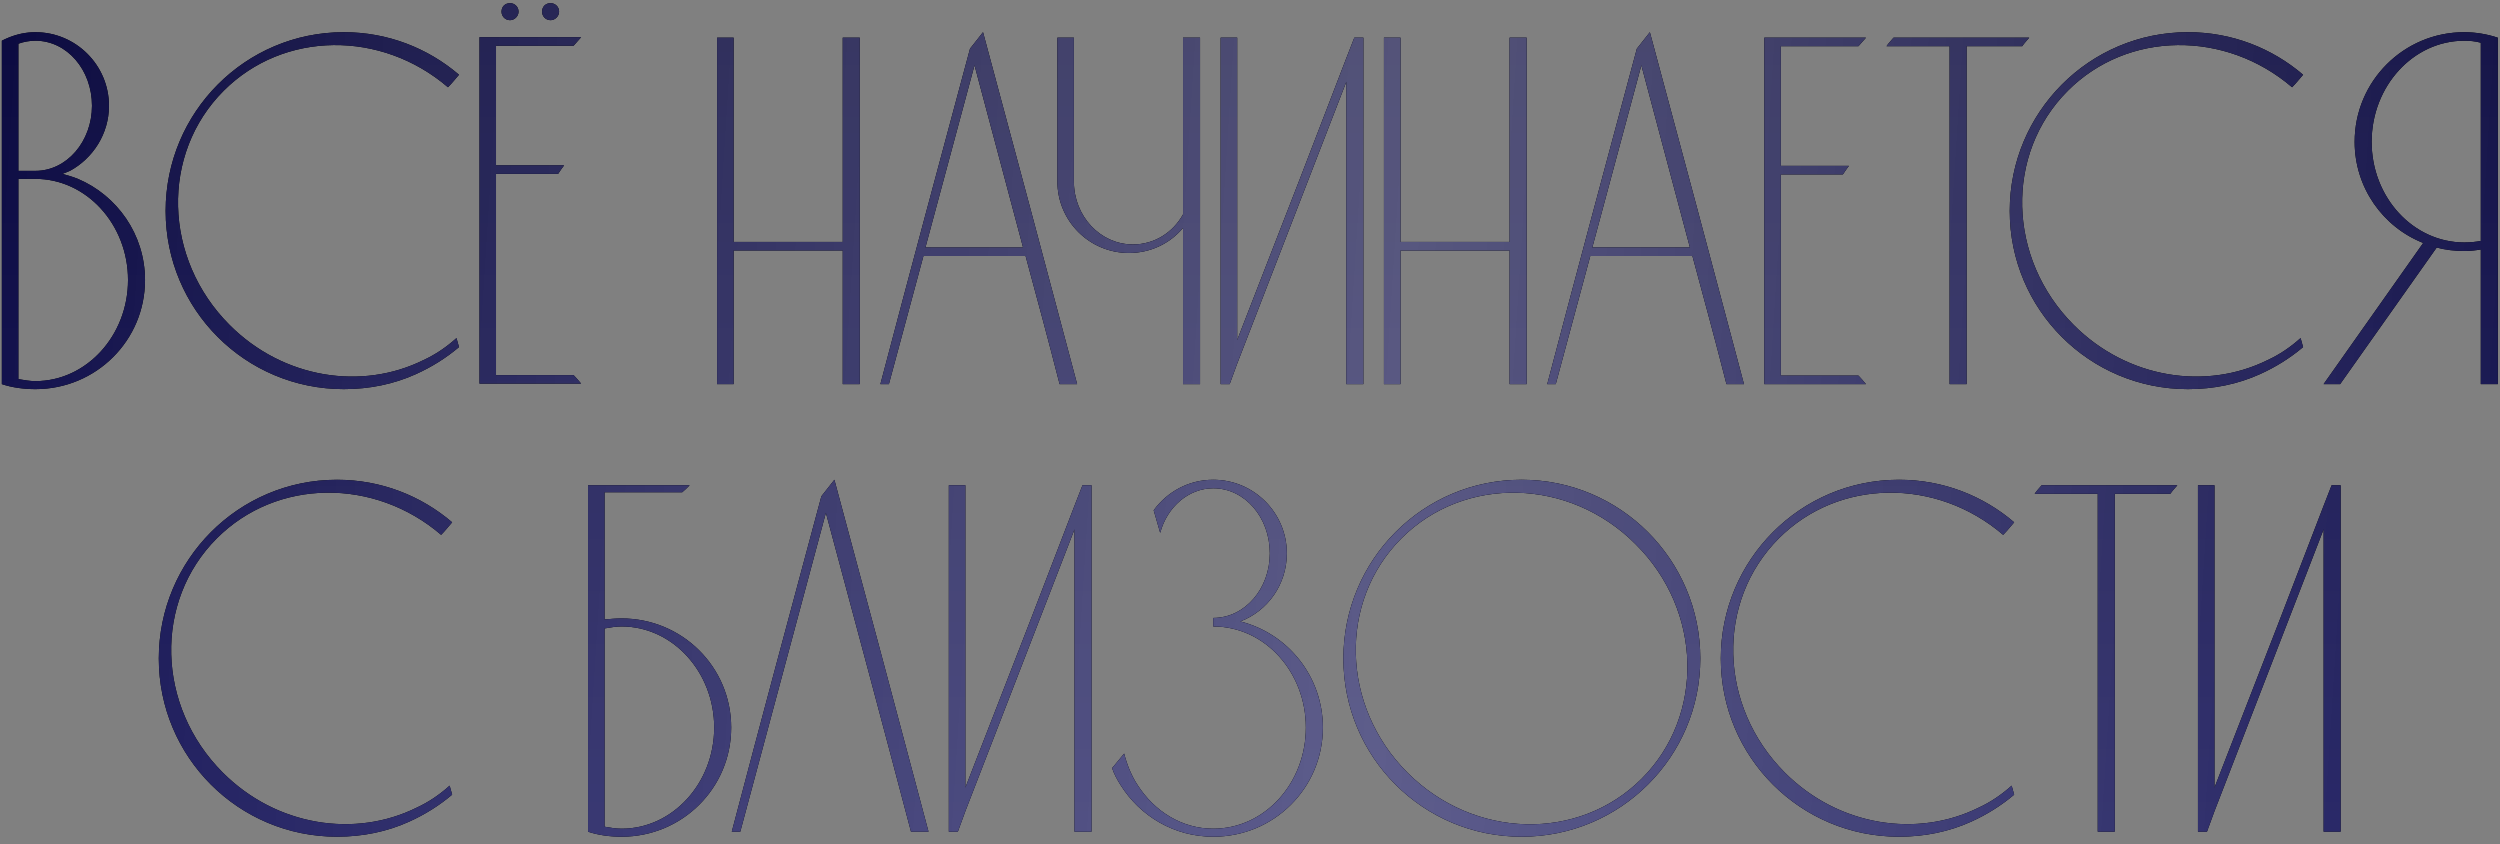
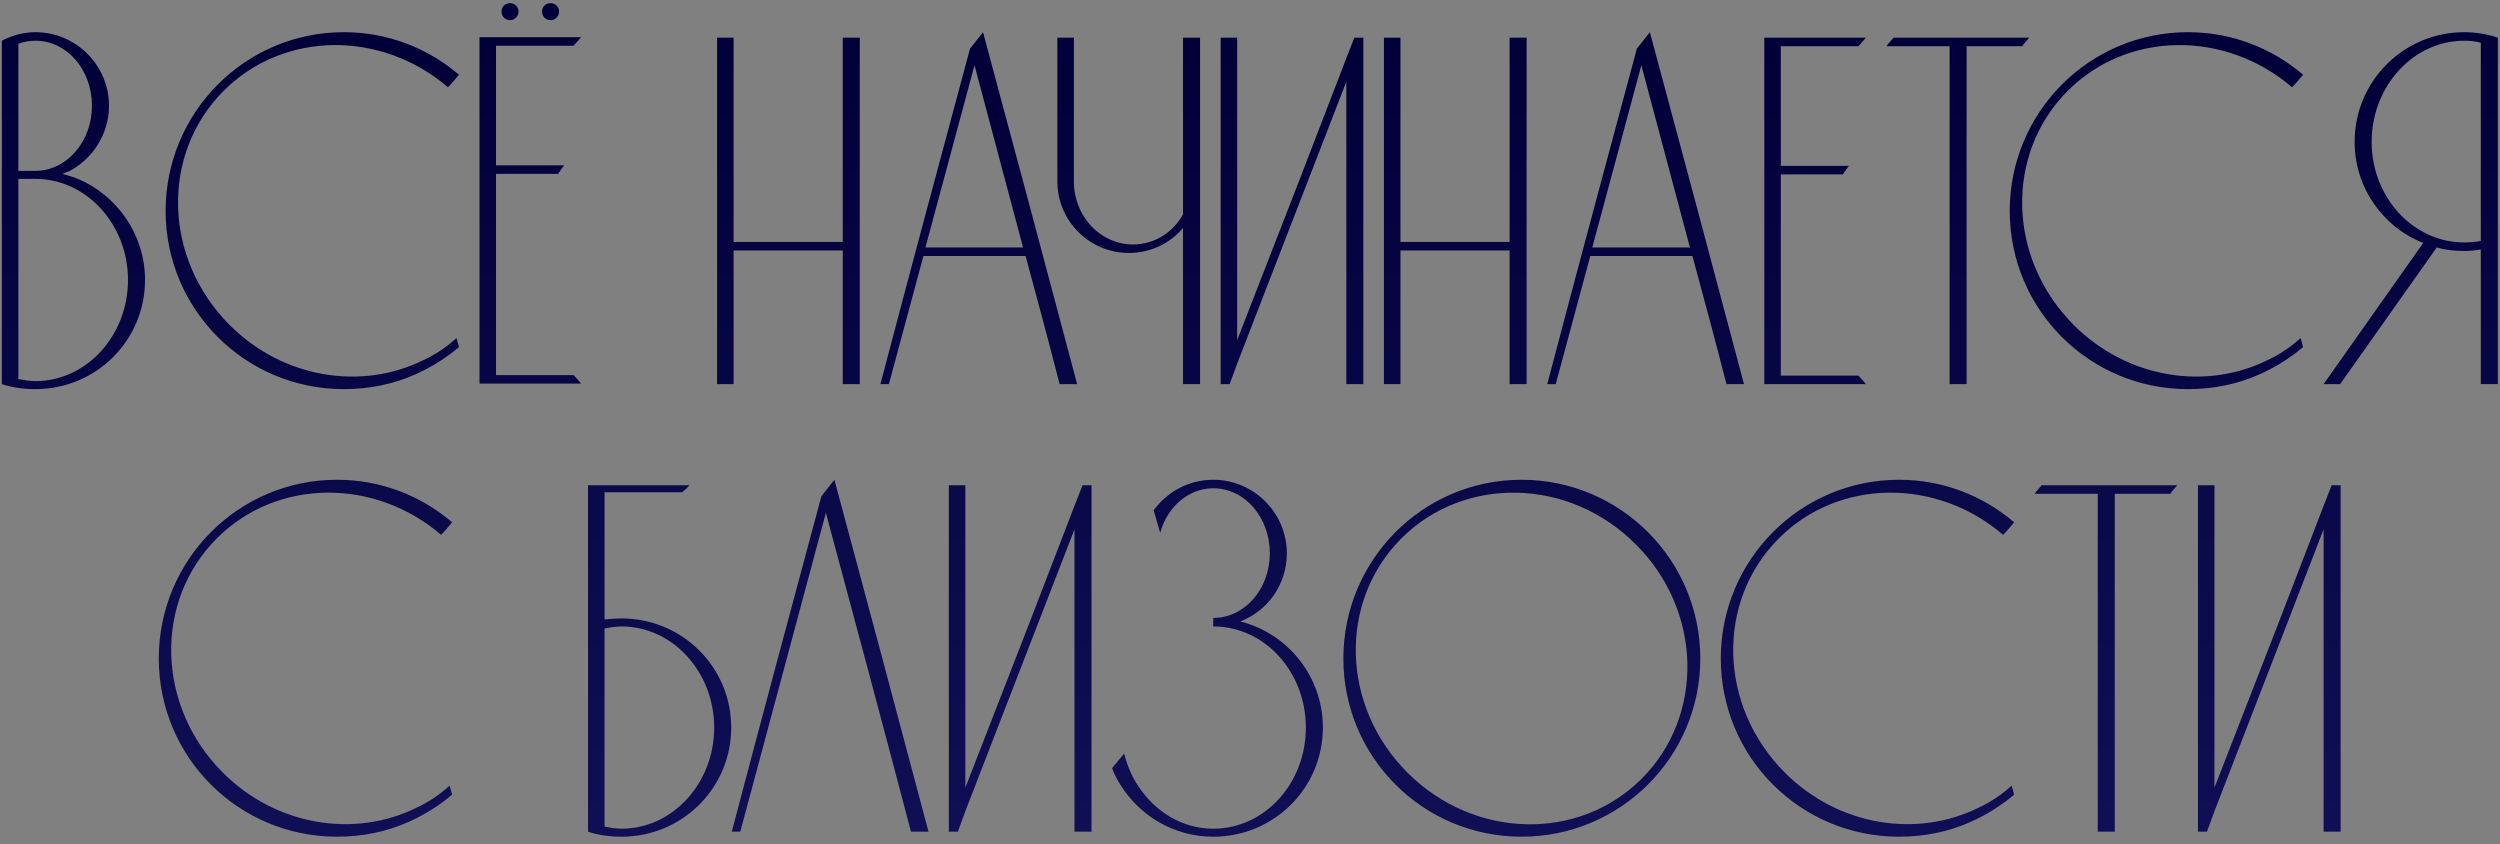
<svg xmlns="http://www.w3.org/2000/svg" width="391" height="132" viewBox="0 0 391 132" fill="none">
  <rect x="0" y="0" width="391" height="132" fill="#808080" stroke="none" />
-   <path d="M12.19 27.976C18.297 30.56 22.682 36.667 22.682 43.792C22.682 53.266 15.009 60.861 5.535 60.861C3.734 60.861 1.933 60.626 0.289 60.078V6.366C0.602 6.209 0.915 6.053 1.307 5.896C2.638 5.348 4.047 5.035 5.535 5.035C11.877 5.035 17.045 10.203 17.045 16.545C17.045 20.929 14.539 24.766 10.937 26.723C10.546 26.88 10.154 27.037 9.763 27.193C10.624 27.428 11.407 27.663 12.19 27.976ZM2.873 6.836V26.723H5.535C10.468 26.723 14.383 22.104 14.383 16.545C14.383 10.907 10.468 6.366 5.535 6.366C4.674 6.366 3.734 6.523 2.873 6.836ZM5.535 59.608C13.521 59.608 20.02 52.483 20.02 43.792C20.02 35.101 13.521 27.976 5.535 27.976H2.873V59.295C3.812 59.452 4.674 59.608 5.535 59.608ZM66.227 56.32C68.106 55.459 69.829 54.284 71.395 52.875L71.787 54.284C69.751 56.007 67.48 57.416 65.053 58.512C61.608 60.078 57.771 60.861 53.778 60.861C38.353 60.861 25.904 48.412 25.904 32.987C25.904 17.562 38.353 5.035 53.778 5.035C60.668 5.035 66.932 7.54 71.787 11.69C71.238 12.317 70.69 13.021 70.064 13.648C59.65 4.722 44.382 4.8 34.986 14.196C25.121 24.061 25.512 40.425 35.926 50.839C44.304 59.217 56.597 61.096 66.227 56.32ZM77.577 58.669H89.713C90.105 59.06 90.496 59.53 90.888 60H74.993V5.818H90.888C90.496 6.288 90.105 6.679 89.713 7.149H77.577V25.862H88.225C87.912 26.254 87.599 26.723 87.286 27.193H77.577V58.669ZM79.769 0.494C80.474 0.494 81.1 1.042 81.1 1.825C81.1 2.529 80.474 3.156 79.769 3.156C78.986 3.156 78.438 2.529 78.438 1.825C78.438 1.042 78.986 0.494 79.769 0.494ZM86.111 0.494C86.816 0.494 87.442 1.042 87.442 1.825C87.442 2.529 86.816 3.156 86.111 3.156C85.328 3.156 84.78 2.529 84.78 1.825C84.78 1.042 85.328 0.494 86.111 0.494ZM114.738 60.078H112.154V5.896H114.738V37.842H131.807V5.896H134.469V60.078H131.807V39.173H114.738V60.078ZM153.744 5.035C158.676 23.357 163.609 41.757 168.464 60.078H165.723C164.001 53.345 162.2 46.689 160.399 40.034H144.426C142.625 46.689 140.824 53.345 139.024 60.078H137.693C142.312 42.54 147.01 25.079 151.708 7.619C152.413 6.757 153.039 5.896 153.744 5.035ZM144.739 38.703H160.007L152.413 10.203L144.739 38.703ZM185.025 5.896H187.687V60.078H185.025V35.649C182.989 38.077 179.936 39.564 176.569 39.564C170.383 39.564 165.372 34.553 165.372 28.368V5.896H167.956V28.368C167.956 33.849 172.106 38.233 177.195 38.233C180.562 38.233 183.459 36.354 185.025 33.535V5.896ZM211.816 5.896H213.226V60.078H210.563V12.786L193.495 56.868L192.32 60.078H190.911V5.896H193.495V53.188L203.36 27.82L210.563 9.106L211.816 5.896ZM219.033 60.078H216.449V5.896H219.033V37.842H236.102V5.896H238.764V60.078H236.102V39.173H219.033V60.078ZM258.039 5.035C262.972 23.357 267.904 41.757 272.759 60.078H270.019C268.296 53.345 266.495 46.689 264.694 40.034H248.721C246.921 46.689 245.12 53.345 243.319 60.078H241.988C246.607 42.54 251.305 25.079 256.003 7.619C256.708 6.757 257.334 5.896 258.039 5.035ZM249.035 38.703H264.303L256.708 10.203L249.035 38.703ZM278.521 58.747H290.657C291.049 59.139 291.44 59.608 291.832 60.078H275.937V5.896H291.832C291.44 6.366 291.049 6.757 290.657 7.227H278.521V25.94H289.17C288.857 26.332 288.543 26.802 288.23 27.271H278.521V58.747ZM296.149 5.896H317.368C316.976 6.366 316.585 6.757 316.272 7.227H307.581V60.078H304.919V7.227H295.053C295.366 6.757 295.758 6.366 296.149 5.896ZM354.645 56.32C356.524 55.459 358.247 54.284 359.813 52.875L360.204 54.284C358.169 56.007 355.898 57.416 353.471 58.512C350.026 60.078 346.189 60.861 342.196 60.861C326.771 60.861 314.322 48.412 314.322 32.987C314.322 17.562 326.771 5.035 342.196 5.035C349.086 5.035 355.35 7.54 360.204 11.69C359.656 12.317 359.108 13.021 358.482 13.648C348.068 4.722 332.8 4.8 323.404 14.196C313.539 24.061 313.93 40.425 324.344 50.839C332.722 59.217 345.014 61.096 354.645 56.32ZM385.413 5.035C387.213 5.035 389.014 5.348 390.659 5.896V60.078H387.996V39.016C387.135 39.173 386.274 39.251 385.413 39.251C383.925 39.251 382.437 39.094 381.106 38.703L365.995 60.078H363.411L378.992 37.998C372.65 35.493 368.265 29.307 368.265 22.182C368.265 12.708 375.939 5.035 385.413 5.035ZM385.413 37.92C386.274 37.92 387.135 37.842 387.996 37.685V6.679C387.135 6.444 386.274 6.366 385.413 6.366C377.426 6.366 370.927 13.491 370.927 22.182C370.927 30.873 377.426 37.92 385.413 37.92ZM65.157 126.32C67.036 125.459 68.759 124.284 70.325 122.875L70.716 124.284C68.68 126.007 66.41 127.416 63.982 128.512C60.537 130.078 56.701 130.861 52.708 130.861C37.283 130.861 24.834 118.412 24.834 102.987C24.834 87.562 37.283 75.035 52.708 75.035C59.598 75.035 65.862 77.54 70.716 81.69C70.168 82.317 69.62 83.021 68.993 83.648C58.58 74.722 43.312 74.8 33.916 84.196C24.05 94.061 24.442 110.426 34.856 120.839C43.233 129.217 55.526 131.096 65.157 126.32ZM97.214 96.723C106.688 96.723 114.361 104.318 114.361 113.792C114.361 123.266 106.688 130.861 97.214 130.861C95.413 130.861 93.612 130.626 91.968 130.078V75.896H107.862C107.471 76.288 107.079 76.679 106.688 76.992H94.552V96.88C95.491 96.802 96.353 96.723 97.214 96.723ZM97.214 129.609C105.2 129.609 111.699 122.483 111.699 113.792C111.699 105.101 105.2 97.976 97.214 97.976C96.353 97.976 95.413 98.133 94.552 98.289V129.295C95.413 129.452 96.353 129.609 97.214 129.609ZM130.499 75.035C135.432 93.357 140.365 111.757 145.219 130.078H142.479C138.094 113.401 133.631 96.802 129.168 80.203C124.705 96.802 120.242 113.401 115.779 130.078H114.448C119.067 112.54 123.765 95.079 128.463 77.619C129.168 76.757 129.794 75.896 130.499 75.035ZM169.303 75.896H170.712V130.078H168.05V82.786L150.981 126.868L149.807 130.078H148.397V75.896H150.981V123.188L160.847 97.82L168.05 79.106L169.303 75.896ZM193.98 97.193C201.419 99.072 206.899 105.806 206.899 113.792C206.899 123.266 199.226 130.861 189.752 130.861C183.645 130.861 178.321 127.651 175.267 122.797C174.719 121.935 174.249 121.074 173.936 120.134C174.562 119.351 175.189 118.647 175.815 117.864C176.285 119.665 176.99 121.387 177.929 122.797C180.591 126.946 184.898 129.609 189.752 129.609C197.817 129.609 204.237 122.483 204.237 113.792C204.237 105.101 197.817 97.976 189.752 97.976V96.645C194.685 96.645 198.6 92.104 198.6 86.545C198.6 80.907 194.685 76.366 189.752 76.366C185.916 76.366 182.549 79.263 181.453 83.334L180.435 79.811C182.549 76.914 185.916 75.035 189.752 75.035C196.094 75.035 201.262 80.203 201.262 86.545C201.262 91.399 198.287 95.549 193.98 97.193ZM237.977 75.035C253.402 75.035 265.929 87.562 265.929 102.987C265.929 118.412 253.402 130.861 237.977 130.861C222.552 130.861 210.103 118.412 210.103 102.987C210.103 87.562 222.552 75.035 237.977 75.035ZM256.768 121.779C266.634 111.913 266.242 95.471 255.829 85.135C245.494 74.722 229.051 74.33 219.185 84.196C209.32 94.061 209.711 110.426 220.125 120.839C230.539 131.253 246.903 131.644 256.768 121.779ZM309.456 126.32C311.335 125.459 313.057 124.284 314.623 122.875L315.015 124.284C312.979 126.007 310.708 127.416 308.281 128.512C304.836 130.078 300.999 130.861 297.006 130.861C281.582 130.861 269.132 118.412 269.132 102.987C269.132 87.562 281.582 75.035 297.006 75.035C303.896 75.035 310.16 77.54 315.015 81.69C314.467 82.317 313.919 83.021 313.292 83.648C302.879 74.722 287.61 74.8 278.215 84.196C268.349 94.061 268.741 110.426 279.154 120.839C287.532 129.217 299.825 131.096 309.456 126.32ZM319.317 75.896H340.536C340.145 76.366 339.753 76.757 339.44 77.227H330.749V130.078H328.087V77.227H318.221C318.534 76.757 318.926 76.366 319.317 75.896ZM364.665 75.896H366.075V130.078H363.413V82.786L346.344 126.868L345.169 130.078H343.76V75.896H346.344V123.188L356.209 97.82L363.413 79.106L364.665 75.896Z" fill="black" />
  <path d="M12.19 27.976C18.297 30.56 22.682 36.667 22.682 43.792C22.682 53.266 15.009 60.861 5.535 60.861C3.734 60.861 1.933 60.626 0.289 60.078V6.366C0.602 6.209 0.915 6.053 1.307 5.896C2.638 5.348 4.047 5.035 5.535 5.035C11.877 5.035 17.045 10.203 17.045 16.545C17.045 20.929 14.539 24.766 10.937 26.723C10.546 26.88 10.154 27.037 9.763 27.193C10.624 27.428 11.407 27.663 12.19 27.976ZM2.873 6.836V26.723H5.535C10.468 26.723 14.383 22.104 14.383 16.545C14.383 10.907 10.468 6.366 5.535 6.366C4.674 6.366 3.734 6.523 2.873 6.836ZM5.535 59.608C13.521 59.608 20.02 52.483 20.02 43.792C20.02 35.101 13.521 27.976 5.535 27.976H2.873V59.295C3.812 59.452 4.674 59.608 5.535 59.608ZM66.227 56.32C68.106 55.459 69.829 54.284 71.395 52.875L71.787 54.284C69.751 56.007 67.48 57.416 65.053 58.512C61.608 60.078 57.771 60.861 53.778 60.861C38.353 60.861 25.904 48.412 25.904 32.987C25.904 17.562 38.353 5.035 53.778 5.035C60.668 5.035 66.932 7.54 71.787 11.69C71.238 12.317 70.69 13.021 70.064 13.648C59.65 4.722 44.382 4.8 34.986 14.196C25.121 24.061 25.512 40.425 35.926 50.839C44.304 59.217 56.597 61.096 66.227 56.32ZM77.577 58.669H89.713C90.105 59.06 90.496 59.53 90.888 60H74.993V5.818H90.888C90.496 6.288 90.105 6.679 89.713 7.149H77.577V25.862H88.225C87.912 26.254 87.599 26.723 87.286 27.193H77.577V58.669ZM79.769 0.494C80.474 0.494 81.1 1.042 81.1 1.825C81.1 2.529 80.474 3.156 79.769 3.156C78.986 3.156 78.438 2.529 78.438 1.825C78.438 1.042 78.986 0.494 79.769 0.494ZM86.111 0.494C86.816 0.494 87.442 1.042 87.442 1.825C87.442 2.529 86.816 3.156 86.111 3.156C85.328 3.156 84.78 2.529 84.78 1.825C84.78 1.042 85.328 0.494 86.111 0.494ZM114.738 60.078H112.154V5.896H114.738V37.842H131.807V5.896H134.469V60.078H131.807V39.173H114.738V60.078ZM153.744 5.035C158.676 23.357 163.609 41.757 168.464 60.078H165.723C164.001 53.345 162.2 46.689 160.399 40.034H144.426C142.625 46.689 140.824 53.345 139.024 60.078H137.693C142.312 42.54 147.01 25.079 151.708 7.619C152.413 6.757 153.039 5.896 153.744 5.035ZM144.739 38.703H160.007L152.413 10.203L144.739 38.703ZM185.025 5.896H187.687V60.078H185.025V35.649C182.989 38.077 179.936 39.564 176.569 39.564C170.383 39.564 165.372 34.553 165.372 28.368V5.896H167.956V28.368C167.956 33.849 172.106 38.233 177.195 38.233C180.562 38.233 183.459 36.354 185.025 33.535V5.896ZM211.816 5.896H213.226V60.078H210.563V12.786L193.495 56.868L192.32 60.078H190.911V5.896H193.495V53.188L203.36 27.82L210.563 9.106L211.816 5.896ZM219.033 60.078H216.449V5.896H219.033V37.842H236.102V5.896H238.764V60.078H236.102V39.173H219.033V60.078ZM258.039 5.035C262.972 23.357 267.904 41.757 272.759 60.078H270.019C268.296 53.345 266.495 46.689 264.694 40.034H248.721C246.921 46.689 245.12 53.345 243.319 60.078H241.988C246.607 42.54 251.305 25.079 256.003 7.619C256.708 6.757 257.334 5.896 258.039 5.035ZM249.035 38.703H264.303L256.708 10.203L249.035 38.703ZM278.521 58.747H290.657C291.049 59.139 291.44 59.608 291.832 60.078H275.937V5.896H291.832C291.44 6.366 291.049 6.757 290.657 7.227H278.521V25.94H289.17C288.857 26.332 288.543 26.802 288.23 27.271H278.521V58.747ZM296.149 5.896H317.368C316.976 6.366 316.585 6.757 316.272 7.227H307.581V60.078H304.919V7.227H295.053C295.366 6.757 295.758 6.366 296.149 5.896ZM354.645 56.32C356.524 55.459 358.247 54.284 359.813 52.875L360.204 54.284C358.169 56.007 355.898 57.416 353.471 58.512C350.026 60.078 346.189 60.861 342.196 60.861C326.771 60.861 314.322 48.412 314.322 32.987C314.322 17.562 326.771 5.035 342.196 5.035C349.086 5.035 355.35 7.54 360.204 11.69C359.656 12.317 359.108 13.021 358.482 13.648C348.068 4.722 332.8 4.8 323.404 14.196C313.539 24.061 313.93 40.425 324.344 50.839C332.722 59.217 345.014 61.096 354.645 56.32ZM385.413 5.035C387.213 5.035 389.014 5.348 390.659 5.896V60.078H387.996V39.016C387.135 39.173 386.274 39.251 385.413 39.251C383.925 39.251 382.437 39.094 381.106 38.703L365.995 60.078H363.411L378.992 37.998C372.65 35.493 368.265 29.307 368.265 22.182C368.265 12.708 375.939 5.035 385.413 5.035ZM385.413 37.92C386.274 37.92 387.135 37.842 387.996 37.685V6.679C387.135 6.444 386.274 6.366 385.413 6.366C377.426 6.366 370.927 13.491 370.927 22.182C370.927 30.873 377.426 37.92 385.413 37.92ZM65.157 126.32C67.036 125.459 68.759 124.284 70.325 122.875L70.716 124.284C68.68 126.007 66.41 127.416 63.982 128.512C60.537 130.078 56.701 130.861 52.708 130.861C37.283 130.861 24.834 118.412 24.834 102.987C24.834 87.562 37.283 75.035 52.708 75.035C59.598 75.035 65.862 77.54 70.716 81.69C70.168 82.317 69.62 83.021 68.993 83.648C58.58 74.722 43.312 74.8 33.916 84.196C24.05 94.061 24.442 110.426 34.856 120.839C43.233 129.217 55.526 131.096 65.157 126.32ZM97.214 96.723C106.688 96.723 114.361 104.318 114.361 113.792C114.361 123.266 106.688 130.861 97.214 130.861C95.413 130.861 93.612 130.626 91.968 130.078V75.896H107.862C107.471 76.288 107.079 76.679 106.688 76.992H94.552V96.88C95.491 96.802 96.353 96.723 97.214 96.723ZM97.214 129.609C105.2 129.609 111.699 122.483 111.699 113.792C111.699 105.101 105.2 97.976 97.214 97.976C96.353 97.976 95.413 98.133 94.552 98.289V129.295C95.413 129.452 96.353 129.609 97.214 129.609ZM130.499 75.035C135.432 93.357 140.365 111.757 145.219 130.078H142.479C138.094 113.401 133.631 96.802 129.168 80.203C124.705 96.802 120.242 113.401 115.779 130.078H114.448C119.067 112.54 123.765 95.079 128.463 77.619C129.168 76.757 129.794 75.896 130.499 75.035ZM169.303 75.896H170.712V130.078H168.05V82.786L150.981 126.868L149.807 130.078H148.397V75.896H150.981V123.188L160.847 97.82L168.05 79.106L169.303 75.896ZM193.98 97.193C201.419 99.072 206.899 105.806 206.899 113.792C206.899 123.266 199.226 130.861 189.752 130.861C183.645 130.861 178.321 127.651 175.267 122.797C174.719 121.935 174.249 121.074 173.936 120.134C174.562 119.351 175.189 118.647 175.815 117.864C176.285 119.665 176.99 121.387 177.929 122.797C180.591 126.946 184.898 129.609 189.752 129.609C197.817 129.609 204.237 122.483 204.237 113.792C204.237 105.101 197.817 97.976 189.752 97.976V96.645C194.685 96.645 198.6 92.104 198.6 86.545C198.6 80.907 194.685 76.366 189.752 76.366C185.916 76.366 182.549 79.263 181.453 83.334L180.435 79.811C182.549 76.914 185.916 75.035 189.752 75.035C196.094 75.035 201.262 80.203 201.262 86.545C201.262 91.399 198.287 95.549 193.98 97.193ZM237.977 75.035C253.402 75.035 265.929 87.562 265.929 102.987C265.929 118.412 253.402 130.861 237.977 130.861C222.552 130.861 210.103 118.412 210.103 102.987C210.103 87.562 222.552 75.035 237.977 75.035ZM256.768 121.779C266.634 111.913 266.242 95.471 255.829 85.135C245.494 74.722 229.051 74.33 219.185 84.196C209.32 94.061 209.711 110.426 220.125 120.839C230.539 131.253 246.903 131.644 256.768 121.779ZM309.456 126.32C311.335 125.459 313.057 124.284 314.623 122.875L315.015 124.284C312.979 126.007 310.708 127.416 308.281 128.512C304.836 130.078 300.999 130.861 297.006 130.861C281.582 130.861 269.132 118.412 269.132 102.987C269.132 87.562 281.582 75.035 297.006 75.035C303.896 75.035 310.16 77.54 315.015 81.69C314.467 82.317 313.919 83.021 313.292 83.648C302.879 74.722 287.61 74.8 278.215 84.196C268.349 94.061 268.741 110.426 279.154 120.839C287.532 129.217 299.825 131.096 309.456 126.32ZM319.317 75.896H340.536C340.145 76.366 339.753 76.757 339.44 77.227H330.749V130.078H328.087V77.227H318.221C318.534 76.757 318.926 76.366 319.317 75.896ZM364.665 75.896H366.075V130.078H363.413V82.786L346.344 126.868L345.169 130.078H343.76V75.896H346.344V123.188L356.209 97.82L363.413 79.106L364.665 75.896Z" fill="url(#paint0_linear_1116_1192)" />
-   <path d="M12.19 27.976C18.297 30.56 22.682 36.667 22.682 43.792C22.682 53.266 15.009 60.861 5.535 60.861C3.734 60.861 1.933 60.626 0.289 60.078V6.366C0.602 6.209 0.915 6.053 1.307 5.896C2.638 5.348 4.047 5.035 5.535 5.035C11.877 5.035 17.045 10.203 17.045 16.545C17.045 20.929 14.539 24.766 10.937 26.723C10.546 26.88 10.154 27.037 9.763 27.193C10.624 27.428 11.407 27.663 12.19 27.976ZM2.873 6.836V26.723H5.535C10.468 26.723 14.383 22.104 14.383 16.545C14.383 10.907 10.468 6.366 5.535 6.366C4.674 6.366 3.734 6.523 2.873 6.836ZM5.535 59.608C13.521 59.608 20.02 52.483 20.02 43.792C20.02 35.101 13.521 27.976 5.535 27.976H2.873V59.295C3.812 59.452 4.674 59.608 5.535 59.608ZM66.227 56.32C68.106 55.459 69.829 54.284 71.395 52.875L71.787 54.284C69.751 56.007 67.48 57.416 65.053 58.512C61.608 60.078 57.771 60.861 53.778 60.861C38.353 60.861 25.904 48.412 25.904 32.987C25.904 17.562 38.353 5.035 53.778 5.035C60.668 5.035 66.932 7.54 71.787 11.69C71.238 12.317 70.69 13.021 70.064 13.648C59.65 4.722 44.382 4.8 34.986 14.196C25.121 24.061 25.512 40.425 35.926 50.839C44.304 59.217 56.597 61.096 66.227 56.32ZM77.577 58.669H89.713C90.105 59.06 90.496 59.53 90.888 60H74.993V5.818H90.888C90.496 6.288 90.105 6.679 89.713 7.149H77.577V25.862H88.225C87.912 26.254 87.599 26.723 87.286 27.193H77.577V58.669ZM79.769 0.494C80.474 0.494 81.1 1.042 81.1 1.825C81.1 2.529 80.474 3.156 79.769 3.156C78.986 3.156 78.438 2.529 78.438 1.825C78.438 1.042 78.986 0.494 79.769 0.494ZM86.111 0.494C86.816 0.494 87.442 1.042 87.442 1.825C87.442 2.529 86.816 3.156 86.111 3.156C85.328 3.156 84.78 2.529 84.78 1.825C84.78 1.042 85.328 0.494 86.111 0.494ZM114.738 60.078H112.154V5.896H114.738V37.842H131.807V5.896H134.469V60.078H131.807V39.173H114.738V60.078ZM153.744 5.035C158.676 23.357 163.609 41.757 168.464 60.078H165.723C164.001 53.345 162.2 46.689 160.399 40.034H144.426C142.625 46.689 140.824 53.345 139.024 60.078H137.693C142.312 42.54 147.01 25.079 151.708 7.619C152.413 6.757 153.039 5.896 153.744 5.035ZM144.739 38.703H160.007L152.413 10.203L144.739 38.703ZM185.025 5.896H187.687V60.078H185.025V35.649C182.989 38.077 179.936 39.564 176.569 39.564C170.383 39.564 165.372 34.553 165.372 28.368V5.896H167.956V28.368C167.956 33.849 172.106 38.233 177.195 38.233C180.562 38.233 183.459 36.354 185.025 33.535V5.896ZM211.816 5.896H213.226V60.078H210.563V12.786L193.495 56.868L192.32 60.078H190.911V5.896H193.495V53.188L203.36 27.82L210.563 9.106L211.816 5.896ZM219.033 60.078H216.449V5.896H219.033V37.842H236.102V5.896H238.764V60.078H236.102V39.173H219.033V60.078ZM258.039 5.035C262.972 23.357 267.904 41.757 272.759 60.078H270.019C268.296 53.345 266.495 46.689 264.694 40.034H248.721C246.921 46.689 245.12 53.345 243.319 60.078H241.988C246.607 42.54 251.305 25.079 256.003 7.619C256.708 6.757 257.334 5.896 258.039 5.035ZM249.035 38.703H264.303L256.708 10.203L249.035 38.703ZM278.521 58.747H290.657C291.049 59.139 291.44 59.608 291.832 60.078H275.937V5.896H291.832C291.44 6.366 291.049 6.757 290.657 7.227H278.521V25.94H289.17C288.857 26.332 288.543 26.802 288.23 27.271H278.521V58.747ZM296.149 5.896H317.368C316.976 6.366 316.585 6.757 316.272 7.227H307.581V60.078H304.919V7.227H295.053C295.366 6.757 295.758 6.366 296.149 5.896ZM354.645 56.32C356.524 55.459 358.247 54.284 359.813 52.875L360.204 54.284C358.169 56.007 355.898 57.416 353.471 58.512C350.026 60.078 346.189 60.861 342.196 60.861C326.771 60.861 314.322 48.412 314.322 32.987C314.322 17.562 326.771 5.035 342.196 5.035C349.086 5.035 355.35 7.54 360.204 11.69C359.656 12.317 359.108 13.021 358.482 13.648C348.068 4.722 332.8 4.8 323.404 14.196C313.539 24.061 313.93 40.425 324.344 50.839C332.722 59.217 345.014 61.096 354.645 56.32ZM385.413 5.035C387.213 5.035 389.014 5.348 390.659 5.896V60.078H387.996V39.016C387.135 39.173 386.274 39.251 385.413 39.251C383.925 39.251 382.437 39.094 381.106 38.703L365.995 60.078H363.411L378.992 37.998C372.65 35.493 368.265 29.307 368.265 22.182C368.265 12.708 375.939 5.035 385.413 5.035ZM385.413 37.92C386.274 37.92 387.135 37.842 387.996 37.685V6.679C387.135 6.444 386.274 6.366 385.413 6.366C377.426 6.366 370.927 13.491 370.927 22.182C370.927 30.873 377.426 37.92 385.413 37.92ZM65.157 126.32C67.036 125.459 68.759 124.284 70.325 122.875L70.716 124.284C68.68 126.007 66.41 127.416 63.982 128.512C60.537 130.078 56.701 130.861 52.708 130.861C37.283 130.861 24.834 118.412 24.834 102.987C24.834 87.562 37.283 75.035 52.708 75.035C59.598 75.035 65.862 77.54 70.716 81.69C70.168 82.317 69.62 83.021 68.993 83.648C58.58 74.722 43.312 74.8 33.916 84.196C24.05 94.061 24.442 110.426 34.856 120.839C43.233 129.217 55.526 131.096 65.157 126.32ZM97.214 96.723C106.688 96.723 114.361 104.318 114.361 113.792C114.361 123.266 106.688 130.861 97.214 130.861C95.413 130.861 93.612 130.626 91.968 130.078V75.896H107.862C107.471 76.288 107.079 76.679 106.688 76.992H94.552V96.88C95.491 96.802 96.353 96.723 97.214 96.723ZM97.214 129.609C105.2 129.609 111.699 122.483 111.699 113.792C111.699 105.101 105.2 97.976 97.214 97.976C96.353 97.976 95.413 98.133 94.552 98.289V129.295C95.413 129.452 96.353 129.609 97.214 129.609ZM130.499 75.035C135.432 93.357 140.365 111.757 145.219 130.078H142.479C138.094 113.401 133.631 96.802 129.168 80.203C124.705 96.802 120.242 113.401 115.779 130.078H114.448C119.067 112.54 123.765 95.079 128.463 77.619C129.168 76.757 129.794 75.896 130.499 75.035ZM169.303 75.896H170.712V130.078H168.05V82.786L150.981 126.868L149.807 130.078H148.397V75.896H150.981V123.188L160.847 97.82L168.05 79.106L169.303 75.896ZM193.98 97.193C201.419 99.072 206.899 105.806 206.899 113.792C206.899 123.266 199.226 130.861 189.752 130.861C183.645 130.861 178.321 127.651 175.267 122.797C174.719 121.935 174.249 121.074 173.936 120.134C174.562 119.351 175.189 118.647 175.815 117.864C176.285 119.665 176.99 121.387 177.929 122.797C180.591 126.946 184.898 129.609 189.752 129.609C197.817 129.609 204.237 122.483 204.237 113.792C204.237 105.101 197.817 97.976 189.752 97.976V96.645C194.685 96.645 198.6 92.104 198.6 86.545C198.6 80.907 194.685 76.366 189.752 76.366C185.916 76.366 182.549 79.263 181.453 83.334L180.435 79.811C182.549 76.914 185.916 75.035 189.752 75.035C196.094 75.035 201.262 80.203 201.262 86.545C201.262 91.399 198.287 95.549 193.98 97.193ZM237.977 75.035C253.402 75.035 265.929 87.562 265.929 102.987C265.929 118.412 253.402 130.861 237.977 130.861C222.552 130.861 210.103 118.412 210.103 102.987C210.103 87.562 222.552 75.035 237.977 75.035ZM256.768 121.779C266.634 111.913 266.242 95.471 255.829 85.135C245.494 74.722 229.051 74.33 219.185 84.196C209.32 94.061 209.711 110.426 220.125 120.839C230.539 131.253 246.903 131.644 256.768 121.779ZM309.456 126.32C311.335 125.459 313.057 124.284 314.623 122.875L315.015 124.284C312.979 126.007 310.708 127.416 308.281 128.512C304.836 130.078 300.999 130.861 297.006 130.861C281.582 130.861 269.132 118.412 269.132 102.987C269.132 87.562 281.582 75.035 297.006 75.035C303.896 75.035 310.16 77.54 315.015 81.69C314.467 82.317 313.919 83.021 313.292 83.648C302.879 74.722 287.61 74.8 278.215 84.196C268.349 94.061 268.741 110.426 279.154 120.839C287.532 129.217 299.825 131.096 309.456 126.32ZM319.317 75.896H340.536C340.145 76.366 339.753 76.757 339.44 77.227H330.749V130.078H328.087V77.227H318.221C318.534 76.757 318.926 76.366 319.317 75.896ZM364.665 75.896H366.075V130.078H363.413V82.786L346.344 126.868L345.169 130.078H343.76V75.896H346.344V123.188L356.209 97.82L363.413 79.106L364.665 75.896Z" fill="url(#paint1_linear_1116_1192)" fill-opacity="0.5" />
  <defs>
    <linearGradient id="paint0_linear_1116_1192" x1="195.5" y1="6" x2="195.5" y2="146" gradientUnits="userSpaceOnUse">
      <stop stop-color="#010038" />
      <stop offset="1" stop-color="#121159" />
    </linearGradient>
    <linearGradient id="paint1_linear_1116_1192" x1="-30.811" y1="-16.384" x2="447.246" y2="13.994" gradientUnits="userSpaceOnUse">
      <stop stop-color="white" stop-opacity="0" />
      <stop offset="0.53" stop-color="white" stop-opacity="0.66" />
      <stop offset="1" stop-color="white" stop-opacity="0" />
    </linearGradient>
  </defs>
</svg>